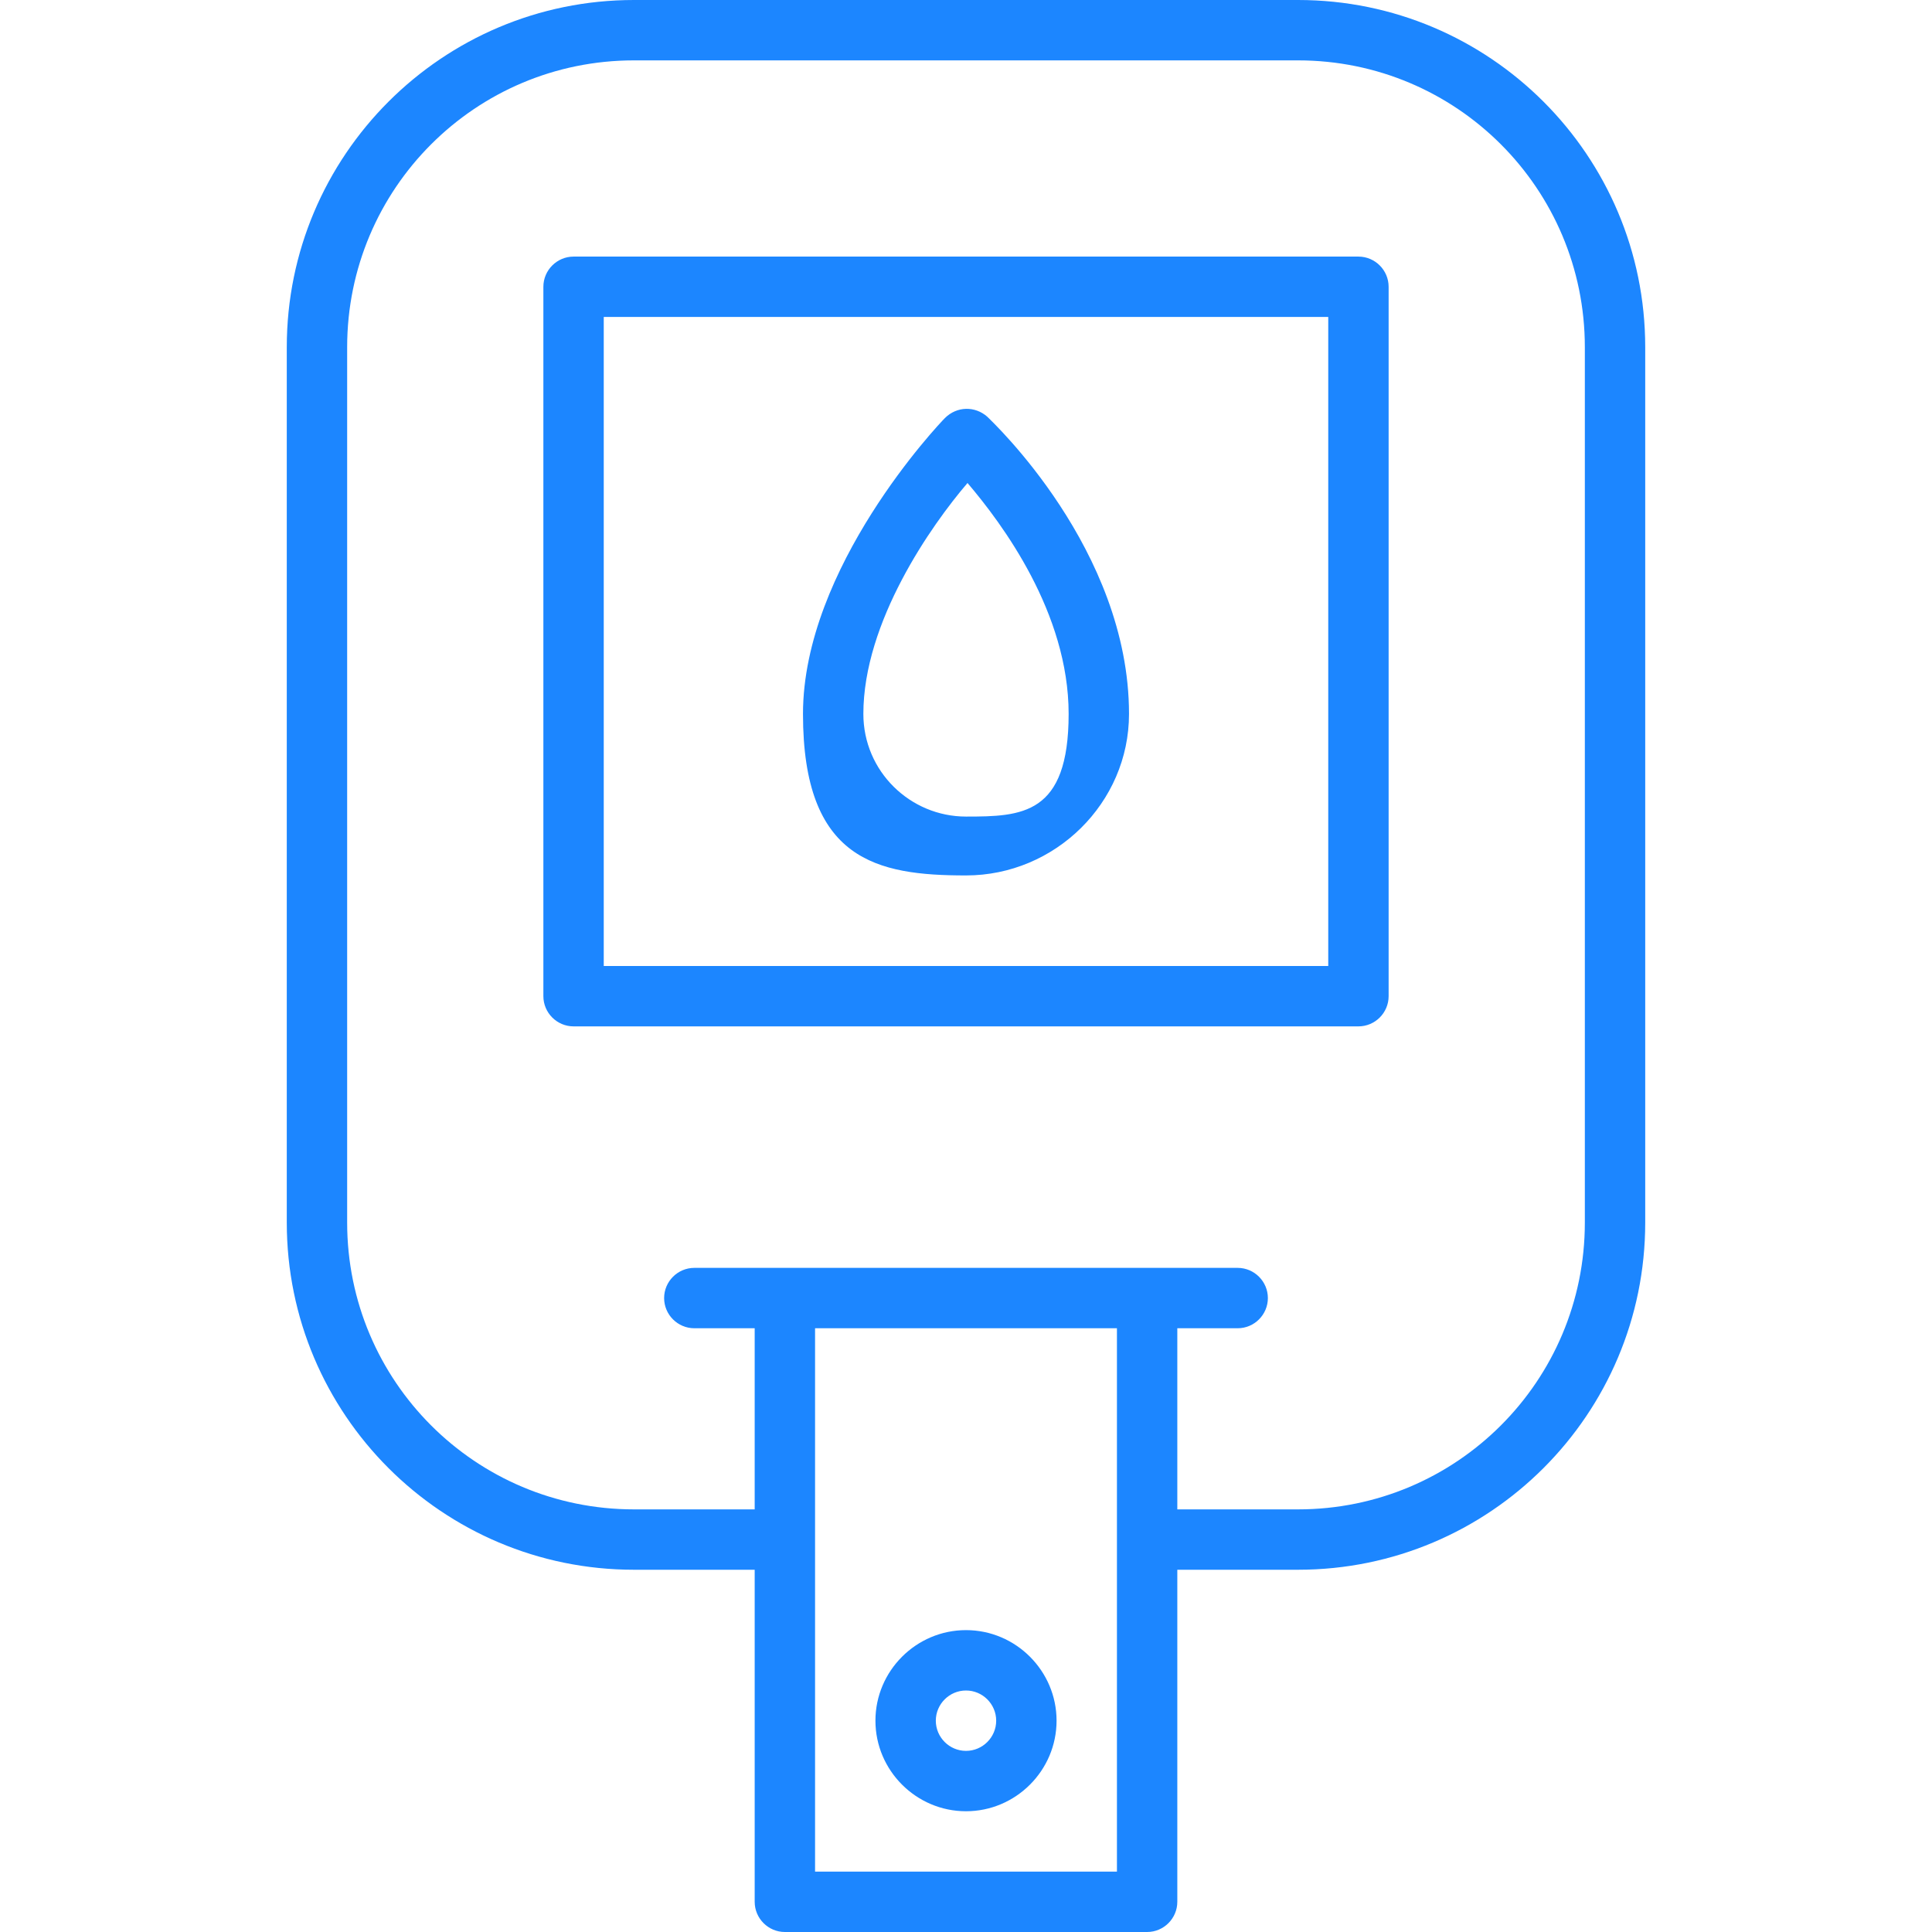
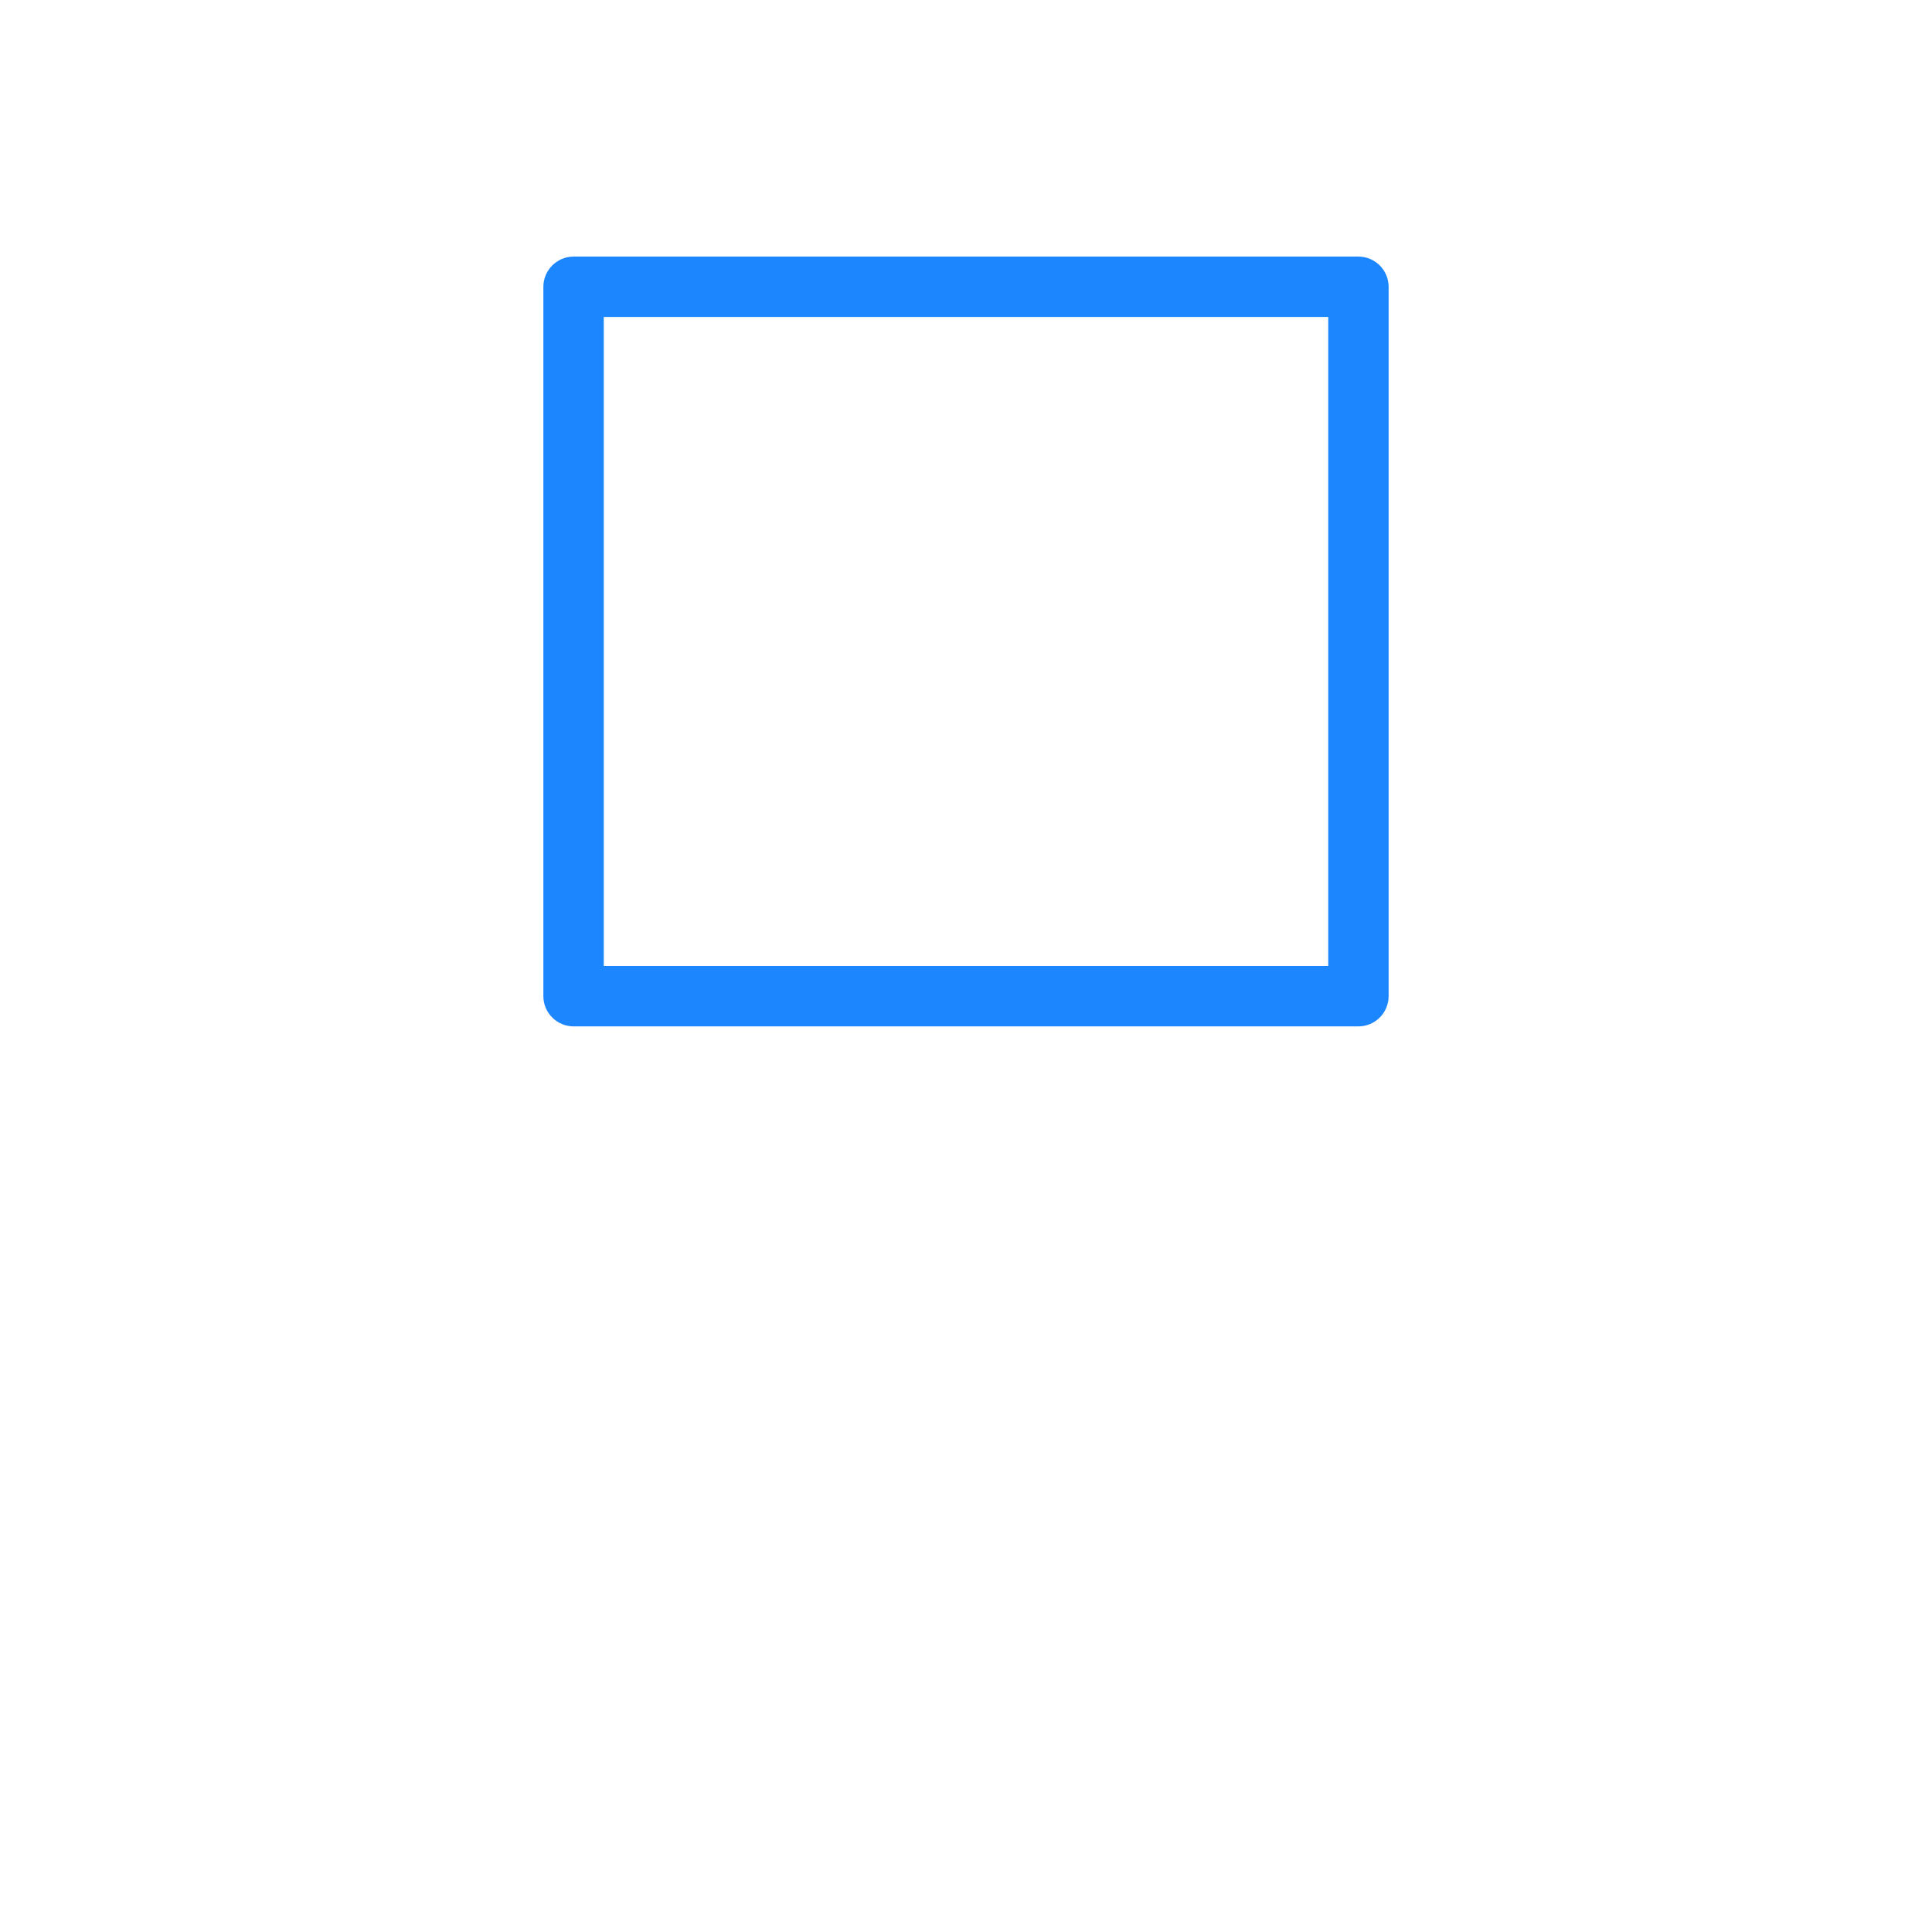
<svg xmlns="http://www.w3.org/2000/svg" id="_Слой_1" data-name="Слой_1" version="1.1" viewBox="0 0 512 512">
  <defs>
    <style>
      .st0 {
        fill: #1c86ff;
      }
    </style>
  </defs>
  <path class="st0" d="M368,264V76c0-4.4-3.6-8-8-8h-208c-4.4,0-8,3.6-8,8v188c0,4.4,3.6,8,8,8h208c4.4,0,8-3.6,8-8ZM352,256h-192V84h192v172Z" />
  <g>
-     <path class="st0" d="M344,0h-176C117.2,0,76,41.2,76,92v232c0,50.8,41.2,92,92,92h32v88c0,4.4,3.6,8,8,8h96c4.4,0,8-3.6,8-8v-88h32c50.8,0,92-41.2,92-92V92C436,41.2,394.8,0,344,0ZM296,496h-80v-144h80v144ZM420,324c0,42-34,76-76,76h-32v-48h16c4.4,0,8-3.6,8-8s-3.6-8-8-8h-144c-4.4,0-8,3.6-8,8s3.6,8,8,8h16v48h-32c-42,0-76-34-76-76V92c0-42,34-76,76-76h176c42,0,76,34,76,76v232Z" />
-     <path class="st0" d="M256,480c13.2,0,24-10.8,24-24s-10.8-24-24-24-24,10.8-24,24,10.8,24,24,24ZM256,448c4.4,0,8,3.6,8,8s-3.6,8-8,8-8-3.6-8-8,3.6-8,8-8Z" />
-   </g>
-   <path class="st0" d="M256,232c23.6,0,43.2-19.2,43.2-42.8,0-43.6-36.4-77.6-37.6-78.8-3.2-2.8-8-2.8-11.2.4-1.6,1.6-37.6,39.6-37.6,78.4s19.6,42.8,43.2,42.8h0ZM256.4,128c9.2,10.8,26.8,34.4,26.8,61.2s-12.4,27.2-27.2,27.2-27.2-12-27.2-27.2c0-24.4,18-50,27.6-61.2Z" />
+     </g>
</svg>